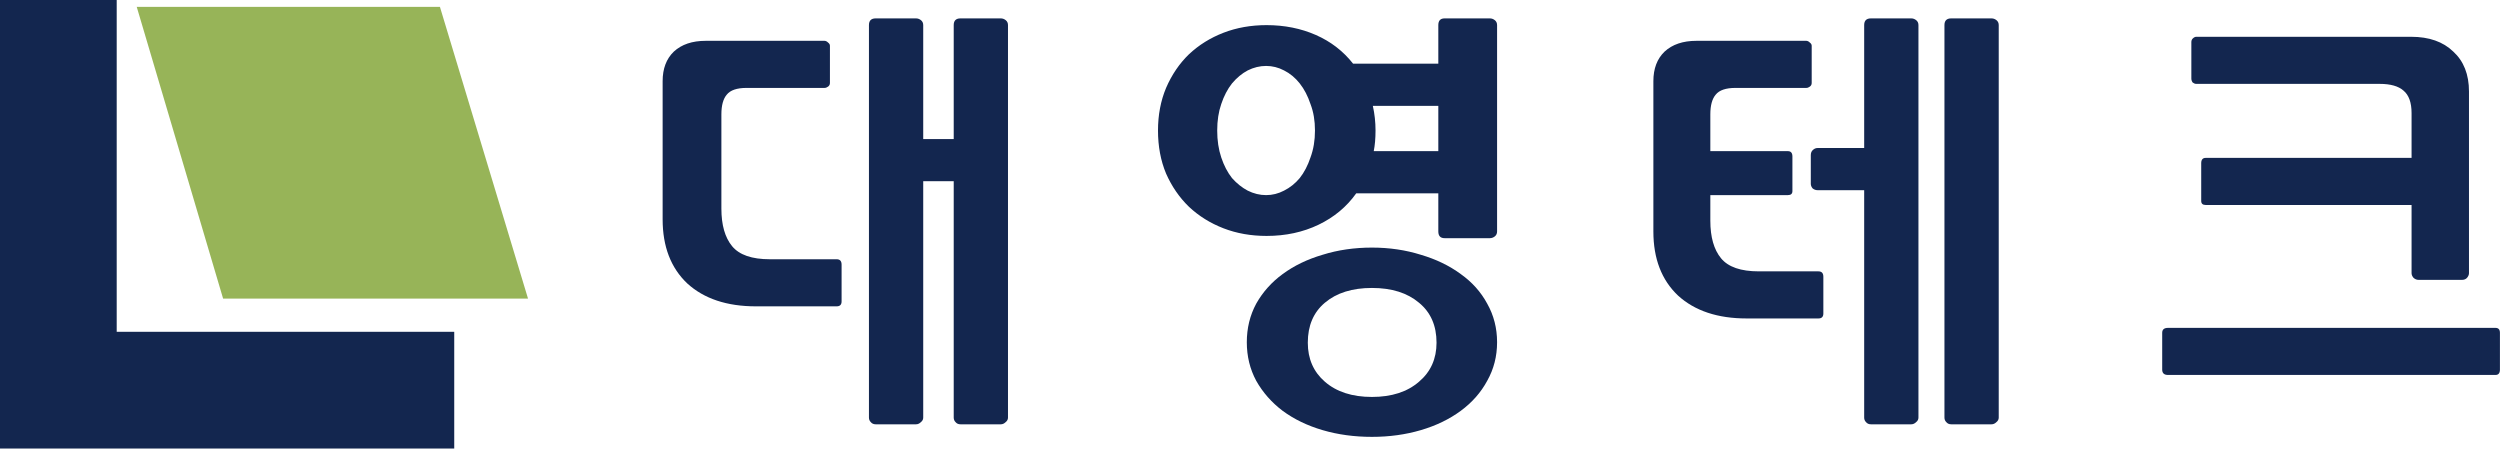
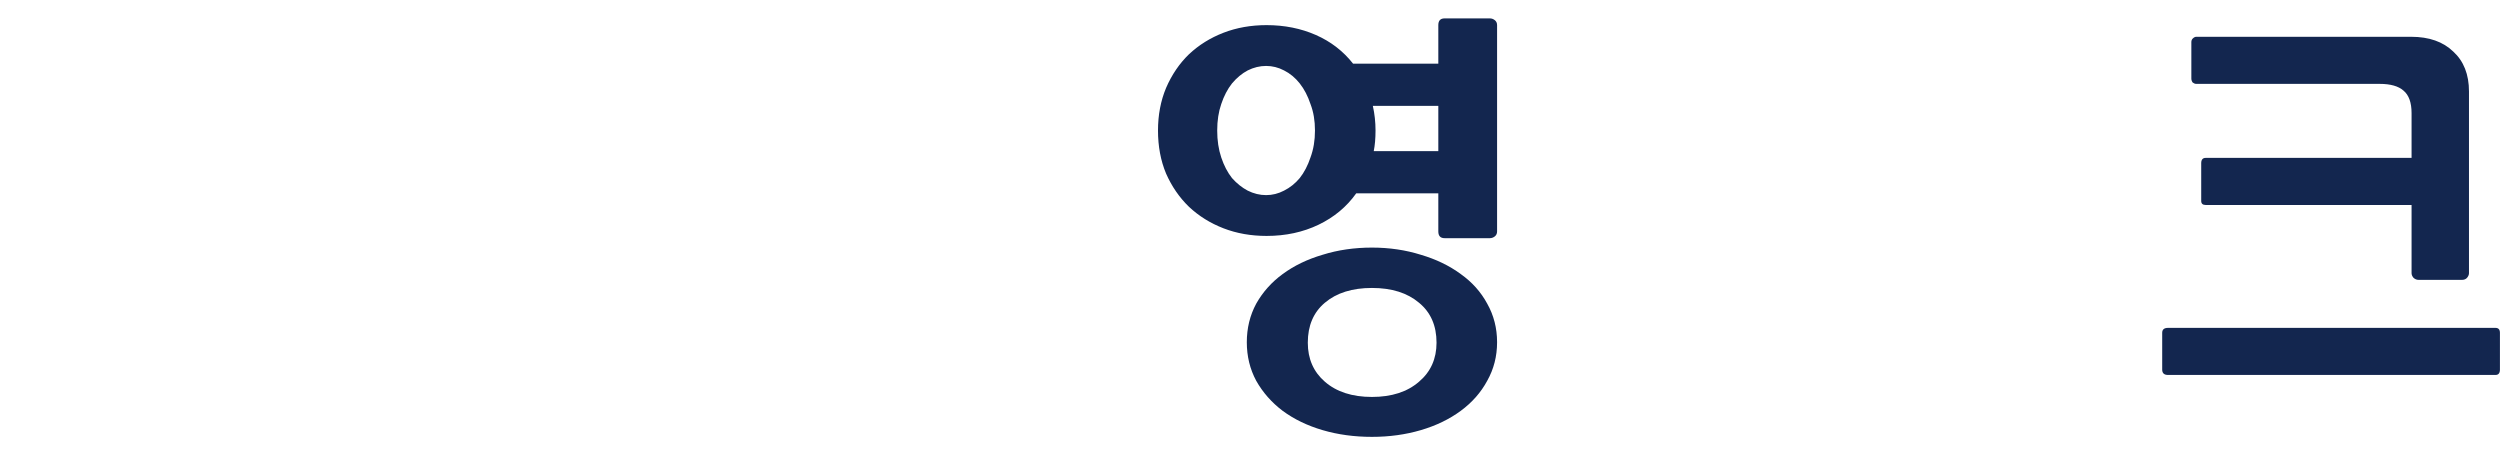
<svg xmlns="http://www.w3.org/2000/svg" width="2185" height="392" viewBox="0 0 2185 392" fill="none">
-   <path fill-rule="evenodd" clip-rule="evenodd" d="M102 0H0V290V392H102H397V290L102 290V0Z" fill="#13264F" />
-   <path d="M119.5 6L384.5 6L461.5 261H195L119.5 6Z" fill="#97B458" />
-   <path d="M800.621 16.08C802.189 16.08 803.626 16.603 804.933 17.648C806.239 18.693 806.893 20.131 806.893 21.96V121.528H833.549V21.96C833.549 18.04 835.509 16.08 839.429 16.08H874.709C876.277 16.08 877.714 16.603 879.021 17.648C880.327 18.693 880.981 20.131 880.981 21.96V364.96C880.981 366.528 880.327 367.835 879.021 368.88C877.714 370.187 876.277 370.84 874.709 370.84H839.429C837.599 370.84 836.162 370.187 835.117 368.88C834.071 367.835 833.549 366.528 833.549 364.96V158.376H806.893V364.96C806.893 366.528 806.239 367.835 804.933 368.88C803.626 370.187 802.189 370.84 800.621 370.84H765.341C763.511 370.84 762.074 370.187 761.029 368.88C759.983 367.835 759.461 366.528 759.461 364.96V21.96C759.461 18.04 761.421 16.08 765.341 16.08H800.621ZM630.493 182.288C630.493 196.661 633.629 207.637 639.901 215.216C646.173 222.795 657.149 226.584 672.829 226.584H731.237C734.111 226.584 735.549 228.152 735.549 231.288V263.432C735.549 266.307 734.111 267.744 731.237 267.744H660.677C635.327 267.744 615.335 261.08 600.701 247.752C586.327 234.163 579.141 215.477 579.141 191.696V70.96C579.141 59.984 582.407 51.36 588.941 45.088C595.735 38.816 605.013 35.68 616.773 35.68H720.653C721.698 35.68 722.743 36.203 723.789 37.248C724.834 38.032 725.357 38.947 725.357 39.992V72.528C725.357 73.835 724.834 74.88 723.789 75.664C722.743 76.448 721.698 76.84 720.653 76.84H652.445C644.082 76.84 638.333 78.8 635.197 82.72C632.061 86.379 630.493 92.128 630.493 99.968V182.288Z" fill="#13264F" />
  <path d="M1308.45 202.28C1308.45 204.109 1307.79 205.547 1306.49 206.592C1305.18 207.637 1303.74 208.16 1302.17 208.16H1262.58C1258.92 208.16 1257.09 206.2 1257.09 202.28V168.96H1185.36C1177 180.72 1166.02 189.867 1152.43 196.4C1138.84 202.933 1123.68 206.2 1106.96 206.2C1093.37 206.2 1080.82 203.979 1069.33 199.536C1057.83 195.093 1047.77 188.821 1039.14 180.72C1030.78 172.619 1024.12 162.949 1019.15 151.712C1014.45 140.475 1012.09 127.931 1012.09 114.08C1012.09 100.491 1014.45 88.077 1019.15 76.84C1024.12 65.341 1030.78 55.541 1039.14 47.44C1047.77 39.339 1057.83 33.067 1069.33 28.624C1080.82 24.181 1093.37 21.96 1106.96 21.96C1122.64 21.96 1137.01 24.835 1150.08 30.584C1163.14 36.333 1173.99 44.696 1182.61 55.672H1257.09V21.96C1257.09 18.04 1258.92 16.08 1262.58 16.08H1302.17C1303.74 16.08 1305.18 16.603 1306.49 17.648C1307.79 18.693 1308.45 20.131 1308.45 21.96V202.28ZM1199.08 216.392C1214.24 216.392 1228.48 218.483 1241.81 222.664C1255.13 226.584 1266.76 232.203 1276.69 239.52C1286.62 246.576 1294.33 255.2 1299.82 265.392C1305.57 275.584 1308.45 286.821 1308.45 299.104C1308.45 311.387 1305.57 322.624 1299.82 332.816C1294.33 343.008 1286.62 351.763 1276.69 359.08C1266.76 366.397 1255.13 372.016 1241.81 375.936C1228.48 379.856 1214.24 381.816 1199.08 381.816C1183.66 381.816 1169.29 379.856 1155.96 375.936C1142.63 372.016 1131 366.397 1121.07 359.08C1111.4 351.763 1103.69 343.008 1097.94 332.816C1092.45 322.624 1089.71 311.387 1089.71 299.104C1089.71 286.821 1092.45 275.584 1097.94 265.392C1103.69 255.2 1111.4 246.576 1121.07 239.52C1131 232.203 1142.63 226.584 1155.96 222.664C1169.29 218.483 1183.66 216.392 1199.08 216.392ZM1255.53 299.496C1255.53 284.6 1250.43 272.971 1240.24 264.608C1230.05 255.984 1216.33 251.672 1199.08 251.672C1181.83 251.672 1168.11 255.984 1157.92 264.608C1147.99 272.971 1143.02 284.6 1143.02 299.496C1143.02 313.608 1147.99 324.976 1157.92 333.6C1168.11 342.485 1181.83 346.928 1199.08 346.928C1216.33 346.928 1230.05 342.485 1240.24 333.6C1250.43 324.976 1255.53 313.608 1255.53 299.496ZM1149.29 114.08C1149.29 105.456 1147.99 97.747 1145.37 90.952C1143.02 83.896 1139.89 77.885 1135.97 72.92C1132.05 67.955 1127.47 64.165 1122.25 61.552C1117.28 58.939 1112.05 57.632 1106.57 57.632C1101.08 57.632 1095.72 58.939 1090.49 61.552C1085.53 64.165 1080.96 67.955 1076.77 72.92C1072.85 77.885 1069.72 83.896 1067.37 90.952C1065.01 97.747 1063.84 105.456 1063.84 114.08C1063.84 122.704 1065.01 130.544 1067.37 137.6C1069.72 144.656 1072.85 150.667 1076.77 155.632C1080.96 160.336 1085.53 163.995 1090.49 166.608C1095.72 169.221 1101.08 170.528 1106.57 170.528C1112.05 170.528 1117.28 169.221 1122.25 166.608C1127.47 163.995 1132.05 160.336 1135.97 155.632C1139.89 150.667 1143.02 144.656 1145.37 137.6C1147.99 130.544 1149.29 122.704 1149.29 114.08ZM1202.21 114.08C1202.21 120.875 1201.69 126.885 1200.65 132.112H1257.09V92.52H1199.86C1201.43 99.576 1202.21 106.763 1202.21 114.08Z" fill="#13264F" />
-   <path d="M1589.3 237.168C1592.18 237.168 1593.61 238.736 1593.61 241.872V274.016C1593.61 276.891 1592.18 278.328 1589.3 278.328H1526.58C1501.23 278.328 1481.24 271.664 1466.61 258.336C1452.23 244.747 1445.05 226.061 1445.05 202.28V70.96C1445.05 59.984 1448.31 51.36 1454.85 45.088C1461.64 38.816 1470.92 35.68 1482.68 35.68H1578.72C1579.76 35.68 1580.81 36.203 1581.85 37.248C1582.9 38.032 1583.42 38.947 1583.42 39.992V72.528C1583.42 73.835 1582.9 74.88 1581.85 75.664C1580.81 76.448 1579.76 76.84 1578.72 76.84H1516.78C1508.42 76.84 1502.67 78.8 1499.53 82.72C1496.4 86.379 1494.83 92.128 1494.83 99.968V132.112H1562.65C1565.26 132.112 1566.57 133.68 1566.57 136.816V167C1566.57 169.352 1565.26 170.528 1562.65 170.528H1494.83V192.872C1494.83 207.245 1497.97 218.221 1504.24 225.8C1510.51 233.379 1521.49 237.168 1537.17 237.168H1589.3ZM1670.45 16.08C1672.01 16.08 1673.45 16.603 1674.76 17.648C1676.07 18.693 1676.72 20.131 1676.72 21.96V364.96C1676.72 366.528 1676.07 367.835 1674.76 368.88C1673.45 370.187 1672.01 370.84 1670.45 370.84H1635.17C1633.34 370.84 1631.9 370.187 1630.85 368.88C1629.81 367.835 1629.29 366.528 1629.29 364.96V166.216H1588.52C1586.95 166.216 1585.51 165.693 1584.21 164.648C1583.16 163.341 1582.64 162.035 1582.64 160.728V135.64C1582.64 133.811 1583.16 132.373 1584.21 131.328C1585.51 130.021 1586.95 129.368 1588.52 129.368H1629.29V21.96C1629.29 18.04 1631.25 16.08 1635.17 16.08H1670.45ZM1740.61 16.08C1742.18 16.08 1743.62 16.603 1744.93 17.648C1746.23 18.693 1746.89 20.131 1746.89 21.96V364.96C1746.89 366.528 1746.23 367.835 1744.93 368.88C1743.62 370.187 1742.18 370.84 1740.61 370.84H1705.33C1703.51 370.84 1702.07 370.187 1701.02 368.88C1699.98 367.835 1699.45 366.528 1699.45 364.96V21.96C1699.45 18.04 1701.41 16.08 1705.33 16.08H1740.61Z" fill="#13264F" />
  <path d="M1919.55 73.312C1918.51 73.312 1917.46 72.92 1916.42 72.136C1915.63 71.091 1915.24 69.915 1915.24 68.608V36.856C1915.24 35.549 1915.63 34.504 1916.42 33.72C1917.46 32.675 1918.51 32.152 1919.55 32.152H2107.32C2123 32.152 2135.28 36.464 2144.17 45.088C2153.31 53.451 2157.89 65.08 2157.89 79.976V238.736C2157.89 240.043 2157.37 241.349 2156.32 242.656C2155.27 243.963 2153.71 244.616 2151.62 244.616H2113.98C2112.15 244.616 2110.59 243.963 2109.28 242.656C2108.23 241.349 2107.71 240.043 2107.71 238.736V179.152H1927.78C1925.17 179.152 1923.86 177.976 1923.86 175.624V142.696C1923.86 139.56 1925.17 137.992 1927.78 137.992H2107.71V98.792C2107.71 89.645 2105.36 83.112 2100.66 79.192C2096.21 75.272 2089.29 73.312 2079.88 73.312H1919.55ZM2181.02 286.56C2183.63 286.56 2184.94 287.997 2184.94 290.872V323.016C2184.94 326.152 2183.63 327.72 2181.02 327.72H1894.86C1891.46 327.72 1889.76 326.152 1889.76 323.016V290.872C1889.76 287.997 1891.46 286.56 1894.86 286.56H2181.02Z" fill="#13264F" />
</svg>